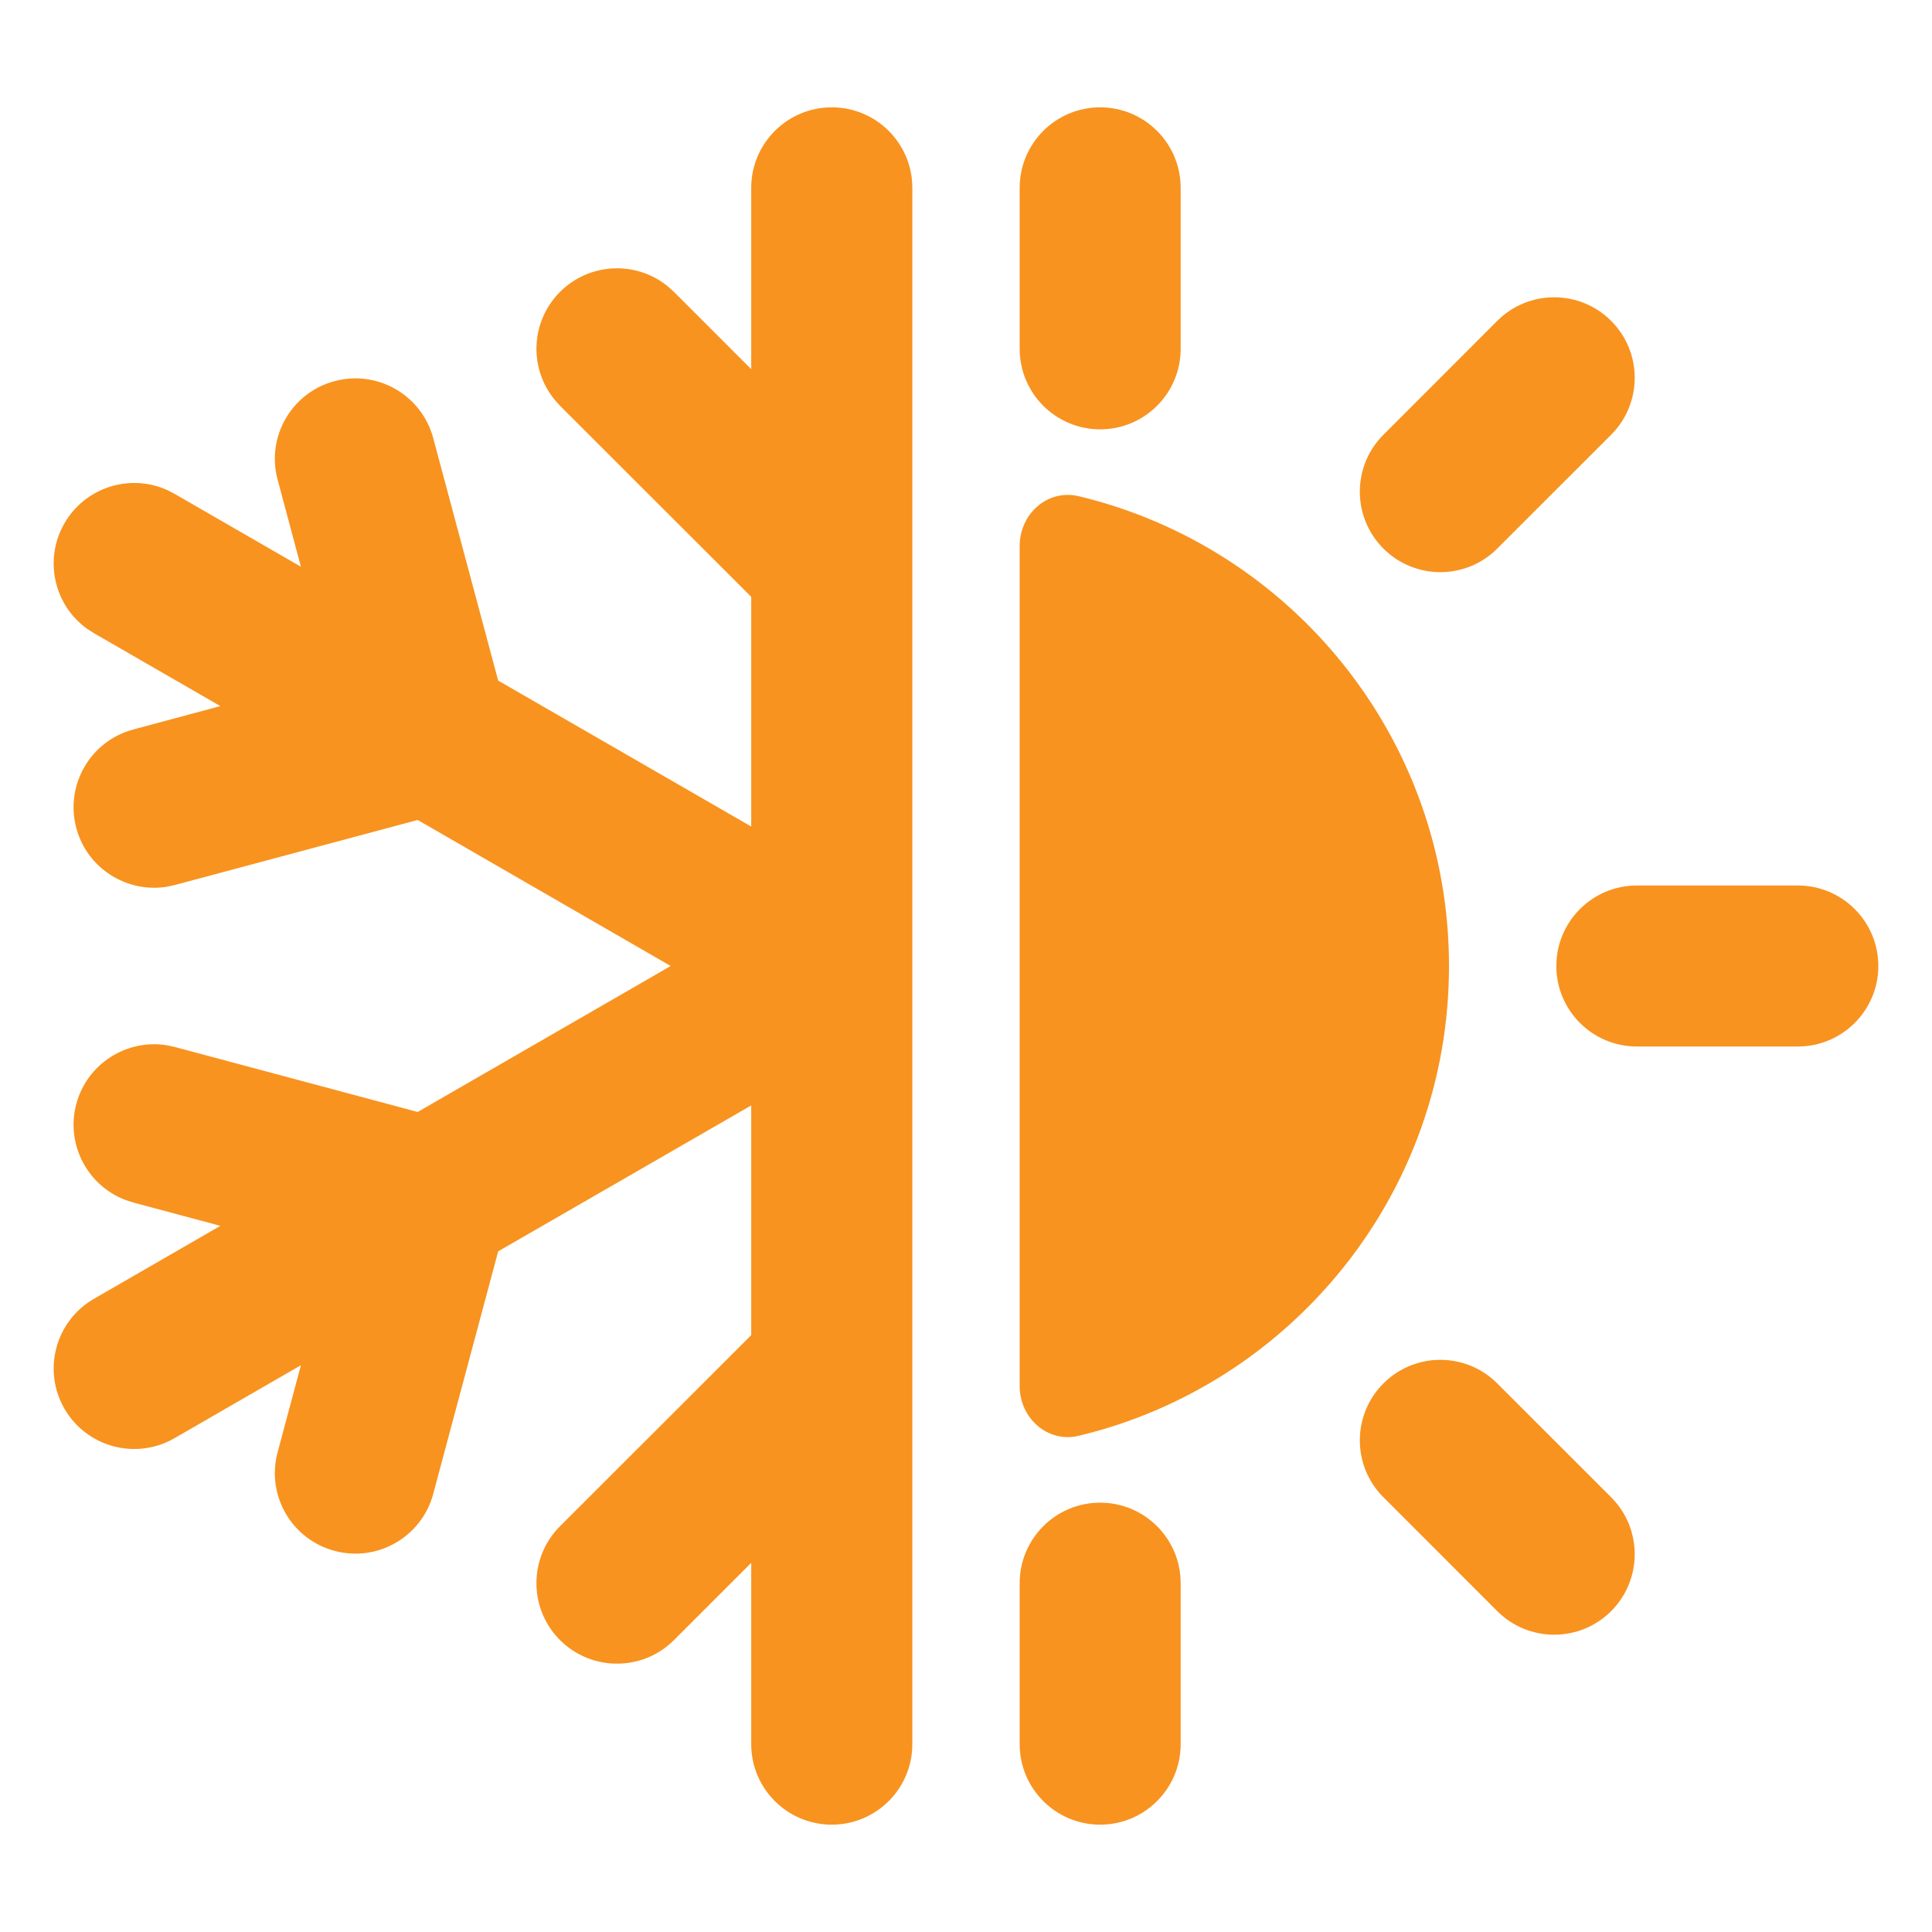
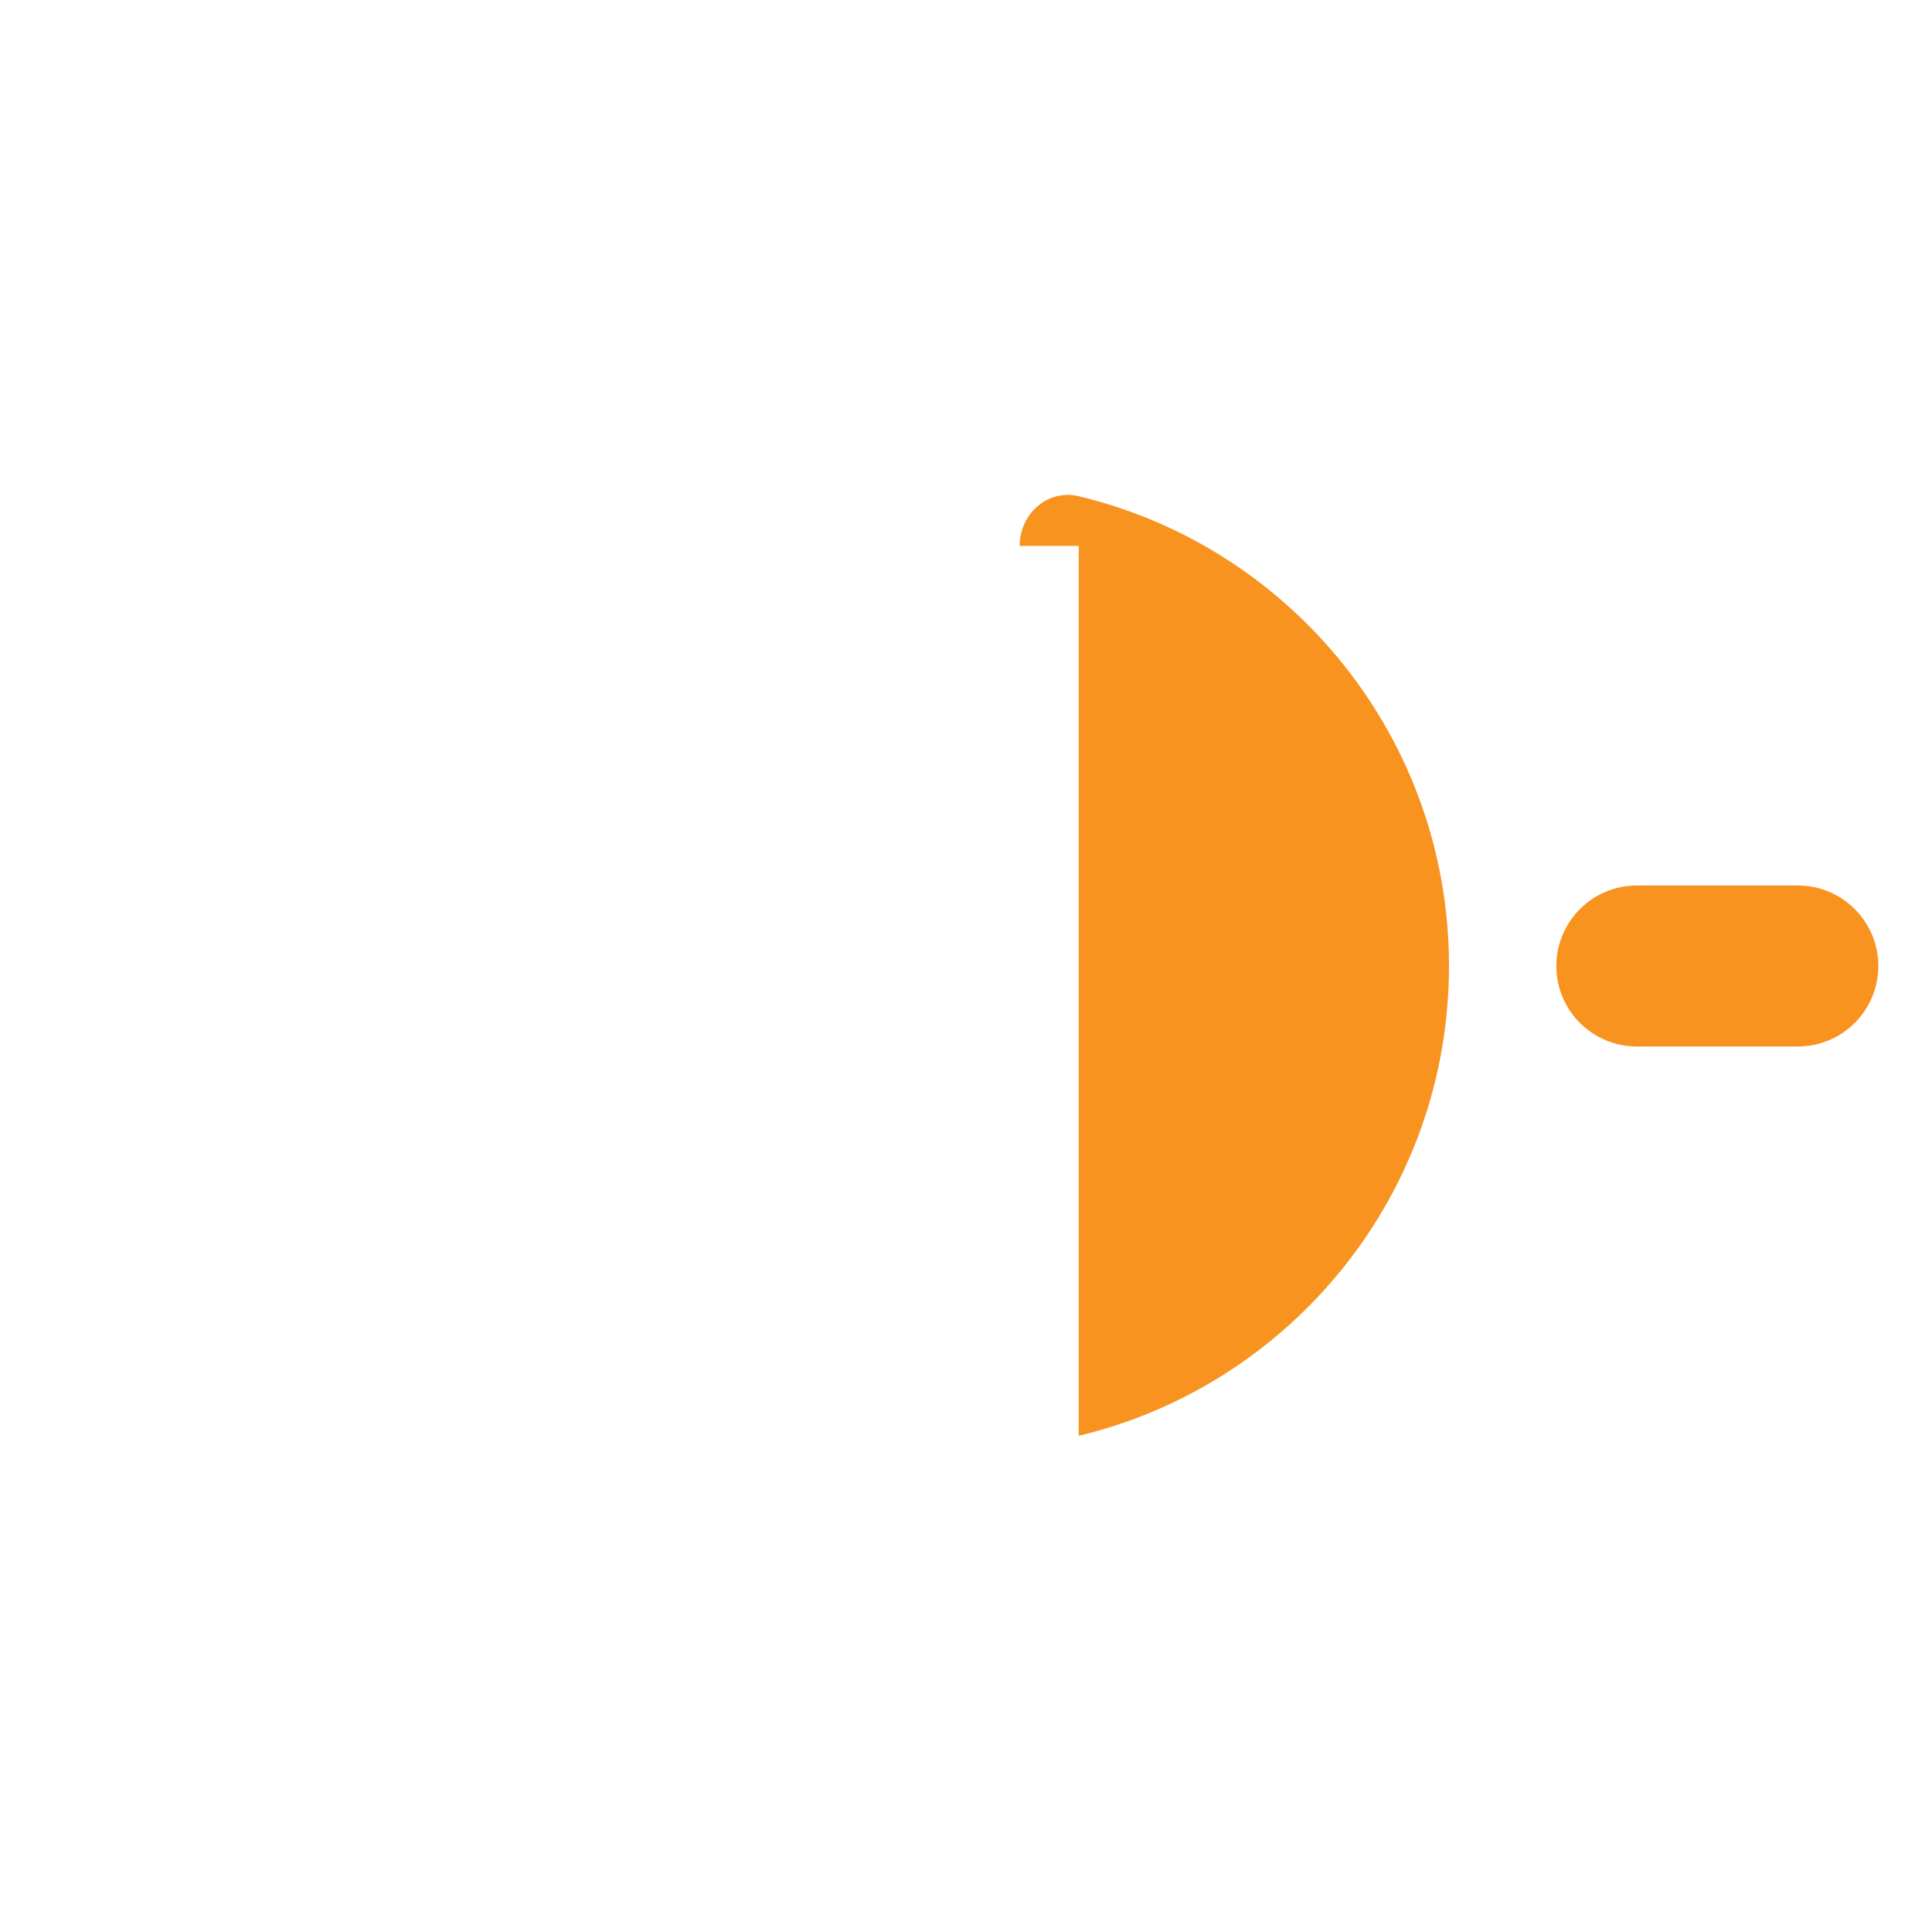
<svg xmlns="http://www.w3.org/2000/svg" width="36" height="36" viewBox="0 0 36 36" fill="none">
-   <path d="M13.998 32.5V29.121L12.558 30.561C11.972 31.146 11.022 31.146 10.435 30.561C9.849 29.975 9.849 29.025 10.435 28.439L13.998 24.879V20.598L9.283 23.317L8.072 27.838C7.857 28.638 7.034 29.113 6.234 28.898C5.433 28.684 4.958 27.862 5.173 27.061L5.607 25.439L3.251 26.799C2.534 27.213 1.616 26.967 1.201 26.25C0.787 25.533 1.033 24.615 1.751 24.201L4.106 22.842L2.483 22.407L2.338 22.36C1.627 22.09 1.221 21.32 1.422 20.57C1.623 19.82 2.36 19.356 3.111 19.477L3.261 19.51L7.783 20.72L12.497 18L7.783 15.279L3.261 16.49L3.111 16.523C2.36 16.644 1.623 16.18 1.422 15.43C1.208 14.63 1.683 13.807 2.483 13.593L4.106 13.157L1.751 11.799L1.622 11.716C1.004 11.271 0.813 10.423 1.201 9.75C1.59 9.077 2.421 8.819 3.115 9.131L3.251 9.201L5.607 10.56L5.173 8.938C4.958 8.138 5.433 7.316 6.234 7.102C7.034 6.887 7.857 7.362 8.072 8.162L9.283 12.682L13.998 15.401V11.121L10.435 7.561L10.333 7.446C9.852 6.857 9.886 5.989 10.435 5.439C10.985 4.89 11.855 4.855 12.444 5.336L12.558 5.439L13.998 6.879V3.5C13.998 2.672 14.67 2 15.499 2C16.328 2 17 2.672 17 3.5V32.5C17 33.328 16.328 34 15.499 34C14.67 34 13.998 33.328 13.998 32.5Z" fill="#F8931F" />
-   <path d="M19 10.172C19 9.576 19.52 9.108 20.1 9.246C24.058 10.192 27 13.752 27 18C27 22.247 24.058 25.808 20.1 26.754C19.52 26.892 19 26.424 19 25.828V10.172Z" fill="#F8931F" />
+   <path d="M19 10.172C19 9.576 19.52 9.108 20.1 9.246C24.058 10.192 27 13.752 27 18C27 22.247 24.058 25.808 20.1 26.754V10.172Z" fill="#F8931F" />
  <path d="M30.5 16.5H33.5C34.328 16.5 35 17.172 35 18C35 18.828 34.328 19.5 33.5 19.5H30.5C29.672 19.5 29 18.828 29 18C29 17.172 29.672 16.5 30.5 16.5Z" fill="#F8931F" />
-   <path d="M25.778 8.101L27.899 5.979C28.485 5.393 29.435 5.393 30.021 5.979C30.607 6.565 30.607 7.515 30.021 8.101L27.899 10.222C27.314 10.808 26.364 10.808 25.778 10.222C25.192 9.636 25.192 8.686 25.778 8.101Z" fill="#F8931F" />
-   <path d="M19 6.5V3.5C19 2.672 19.672 2 20.5 2C21.328 2 22 2.672 22 3.5V6.5C22 7.328 21.328 8 20.5 8C19.672 8 19 7.328 19 6.5Z" fill="#F8931F" />
-   <path d="M19 32.5V29.5C19 28.672 19.672 28 20.5 28C21.328 28 22 28.672 22 29.5V32.5C22 33.328 21.328 34 20.5 34C19.672 34 19 33.328 19 32.5Z" fill="#F8931F" />
-   <path d="M27.899 25.778L30.021 27.899C30.607 28.485 30.607 29.435 30.021 30.021C29.435 30.607 28.485 30.607 27.899 30.021L25.778 27.899C25.192 27.314 25.192 26.364 25.778 25.778C26.364 25.192 27.314 25.192 27.899 25.778Z" fill="#F8931F" />
</svg>